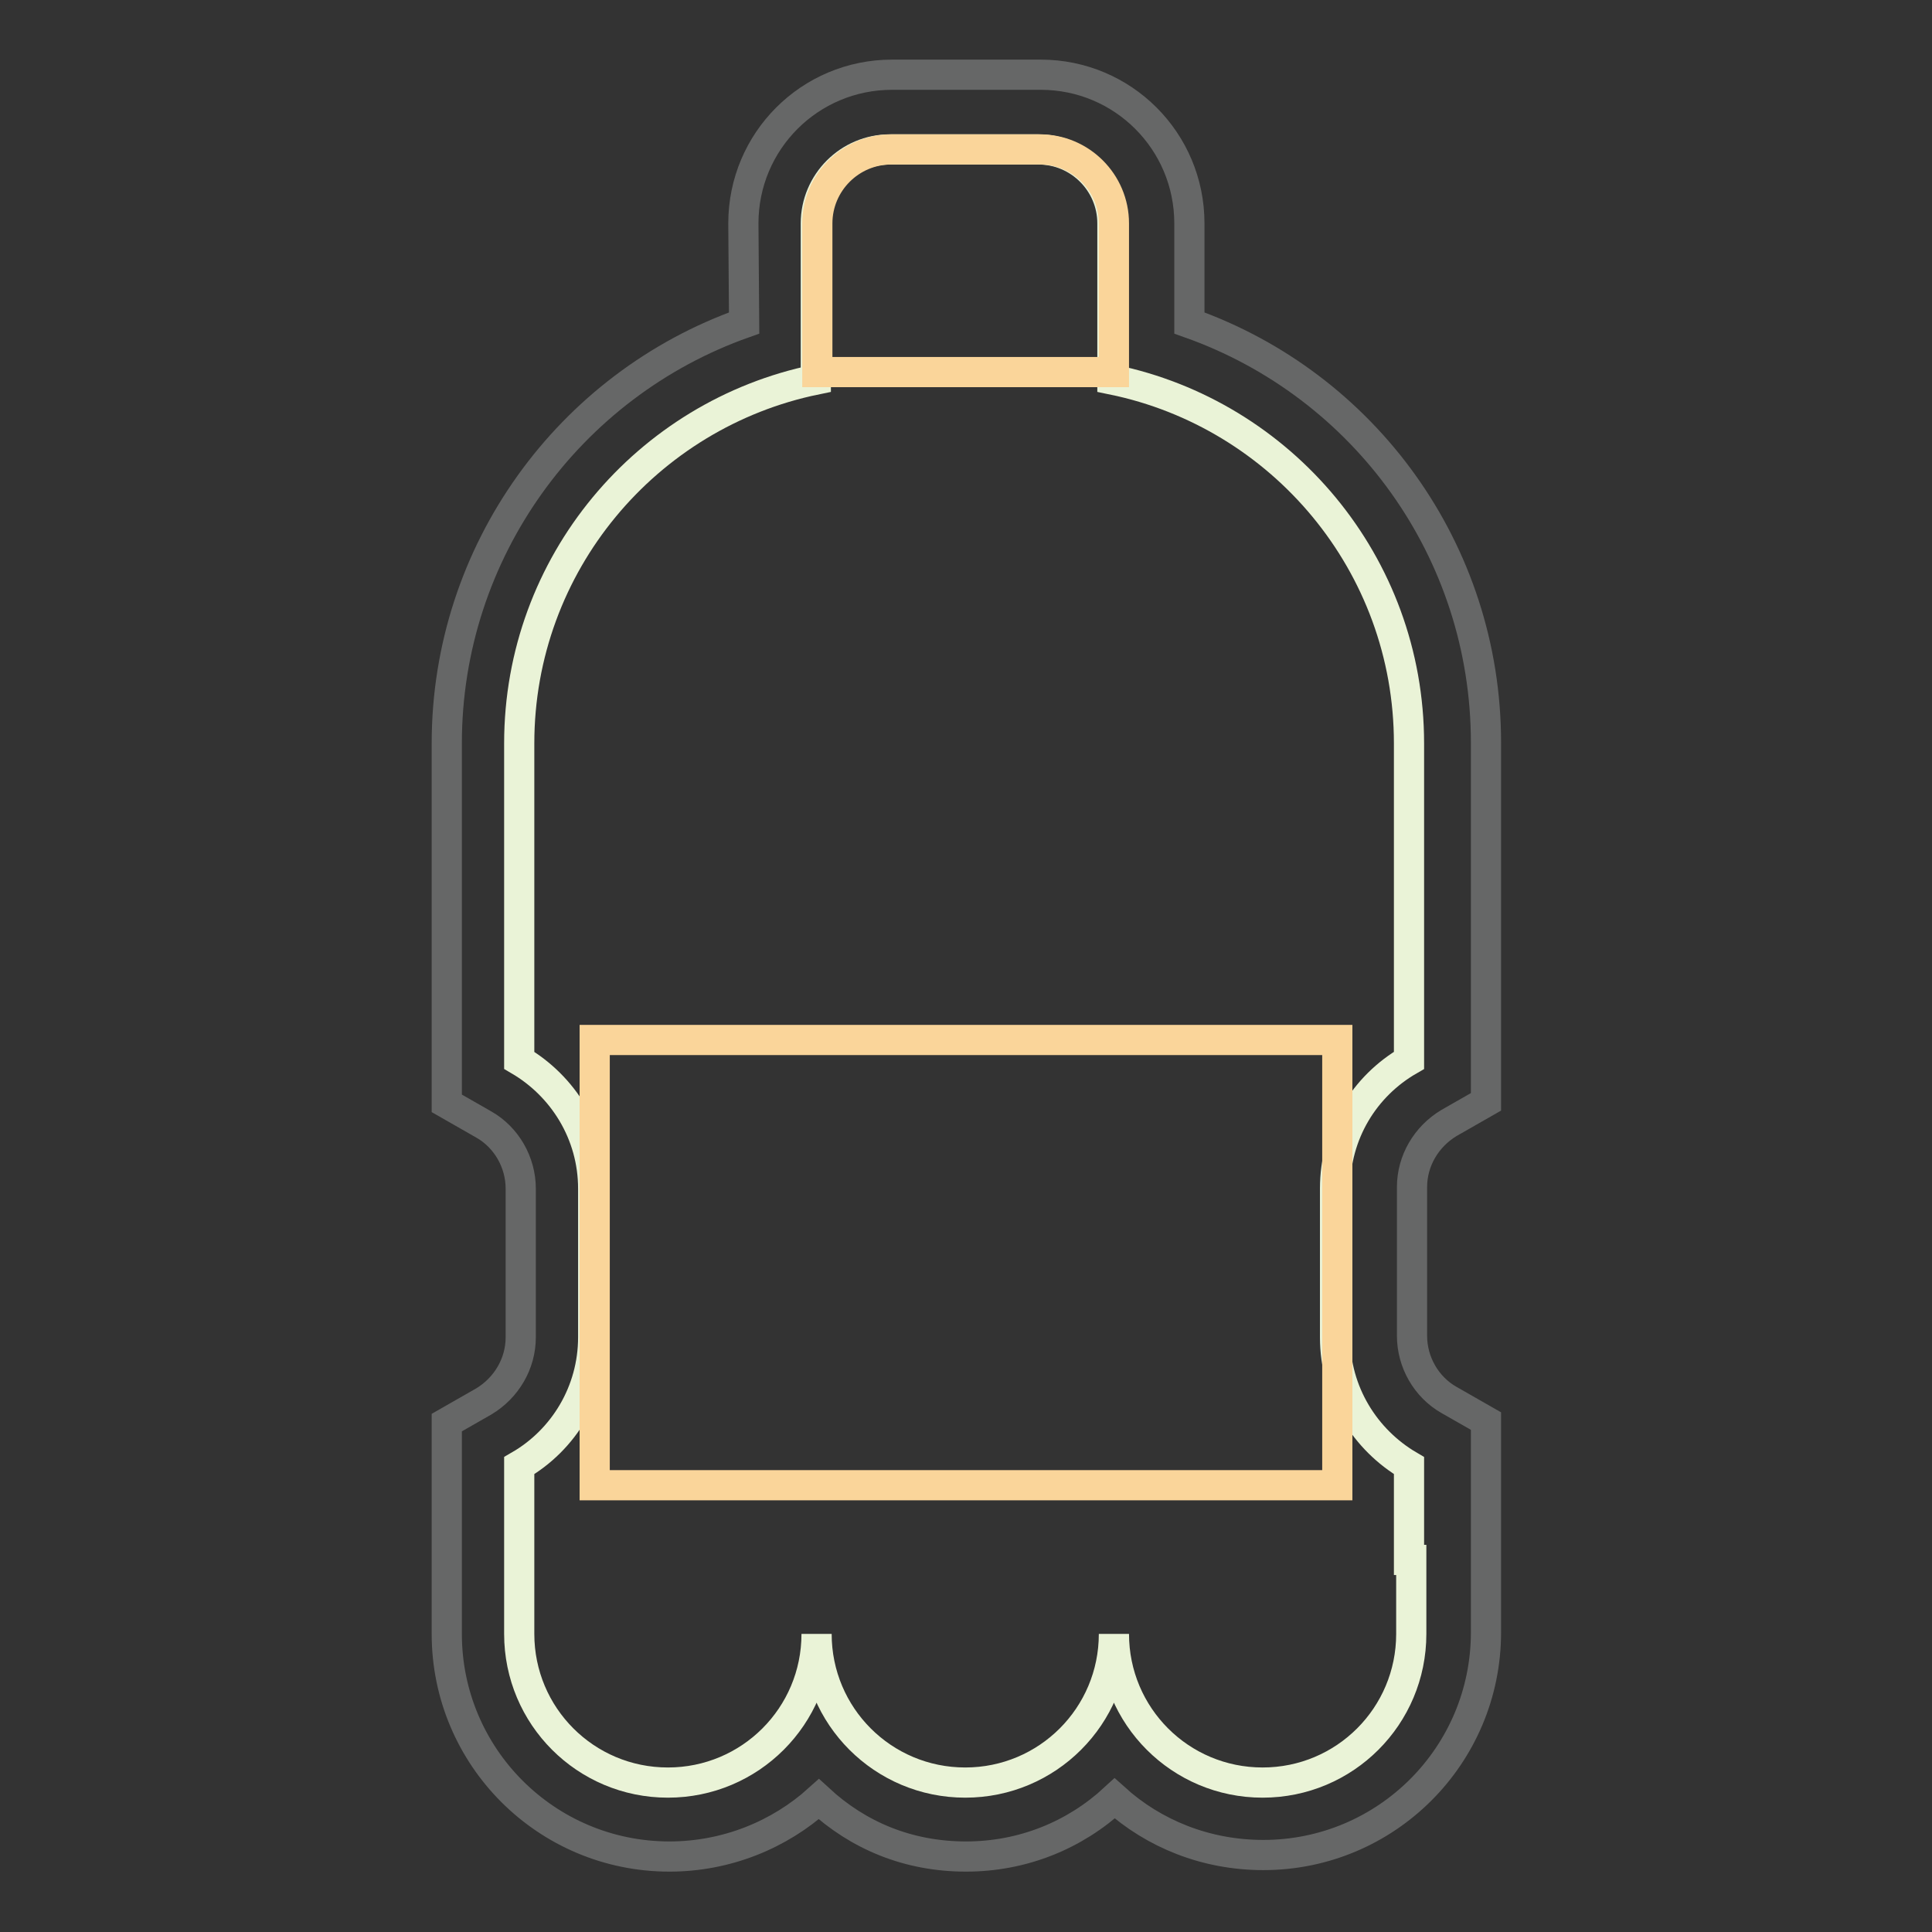
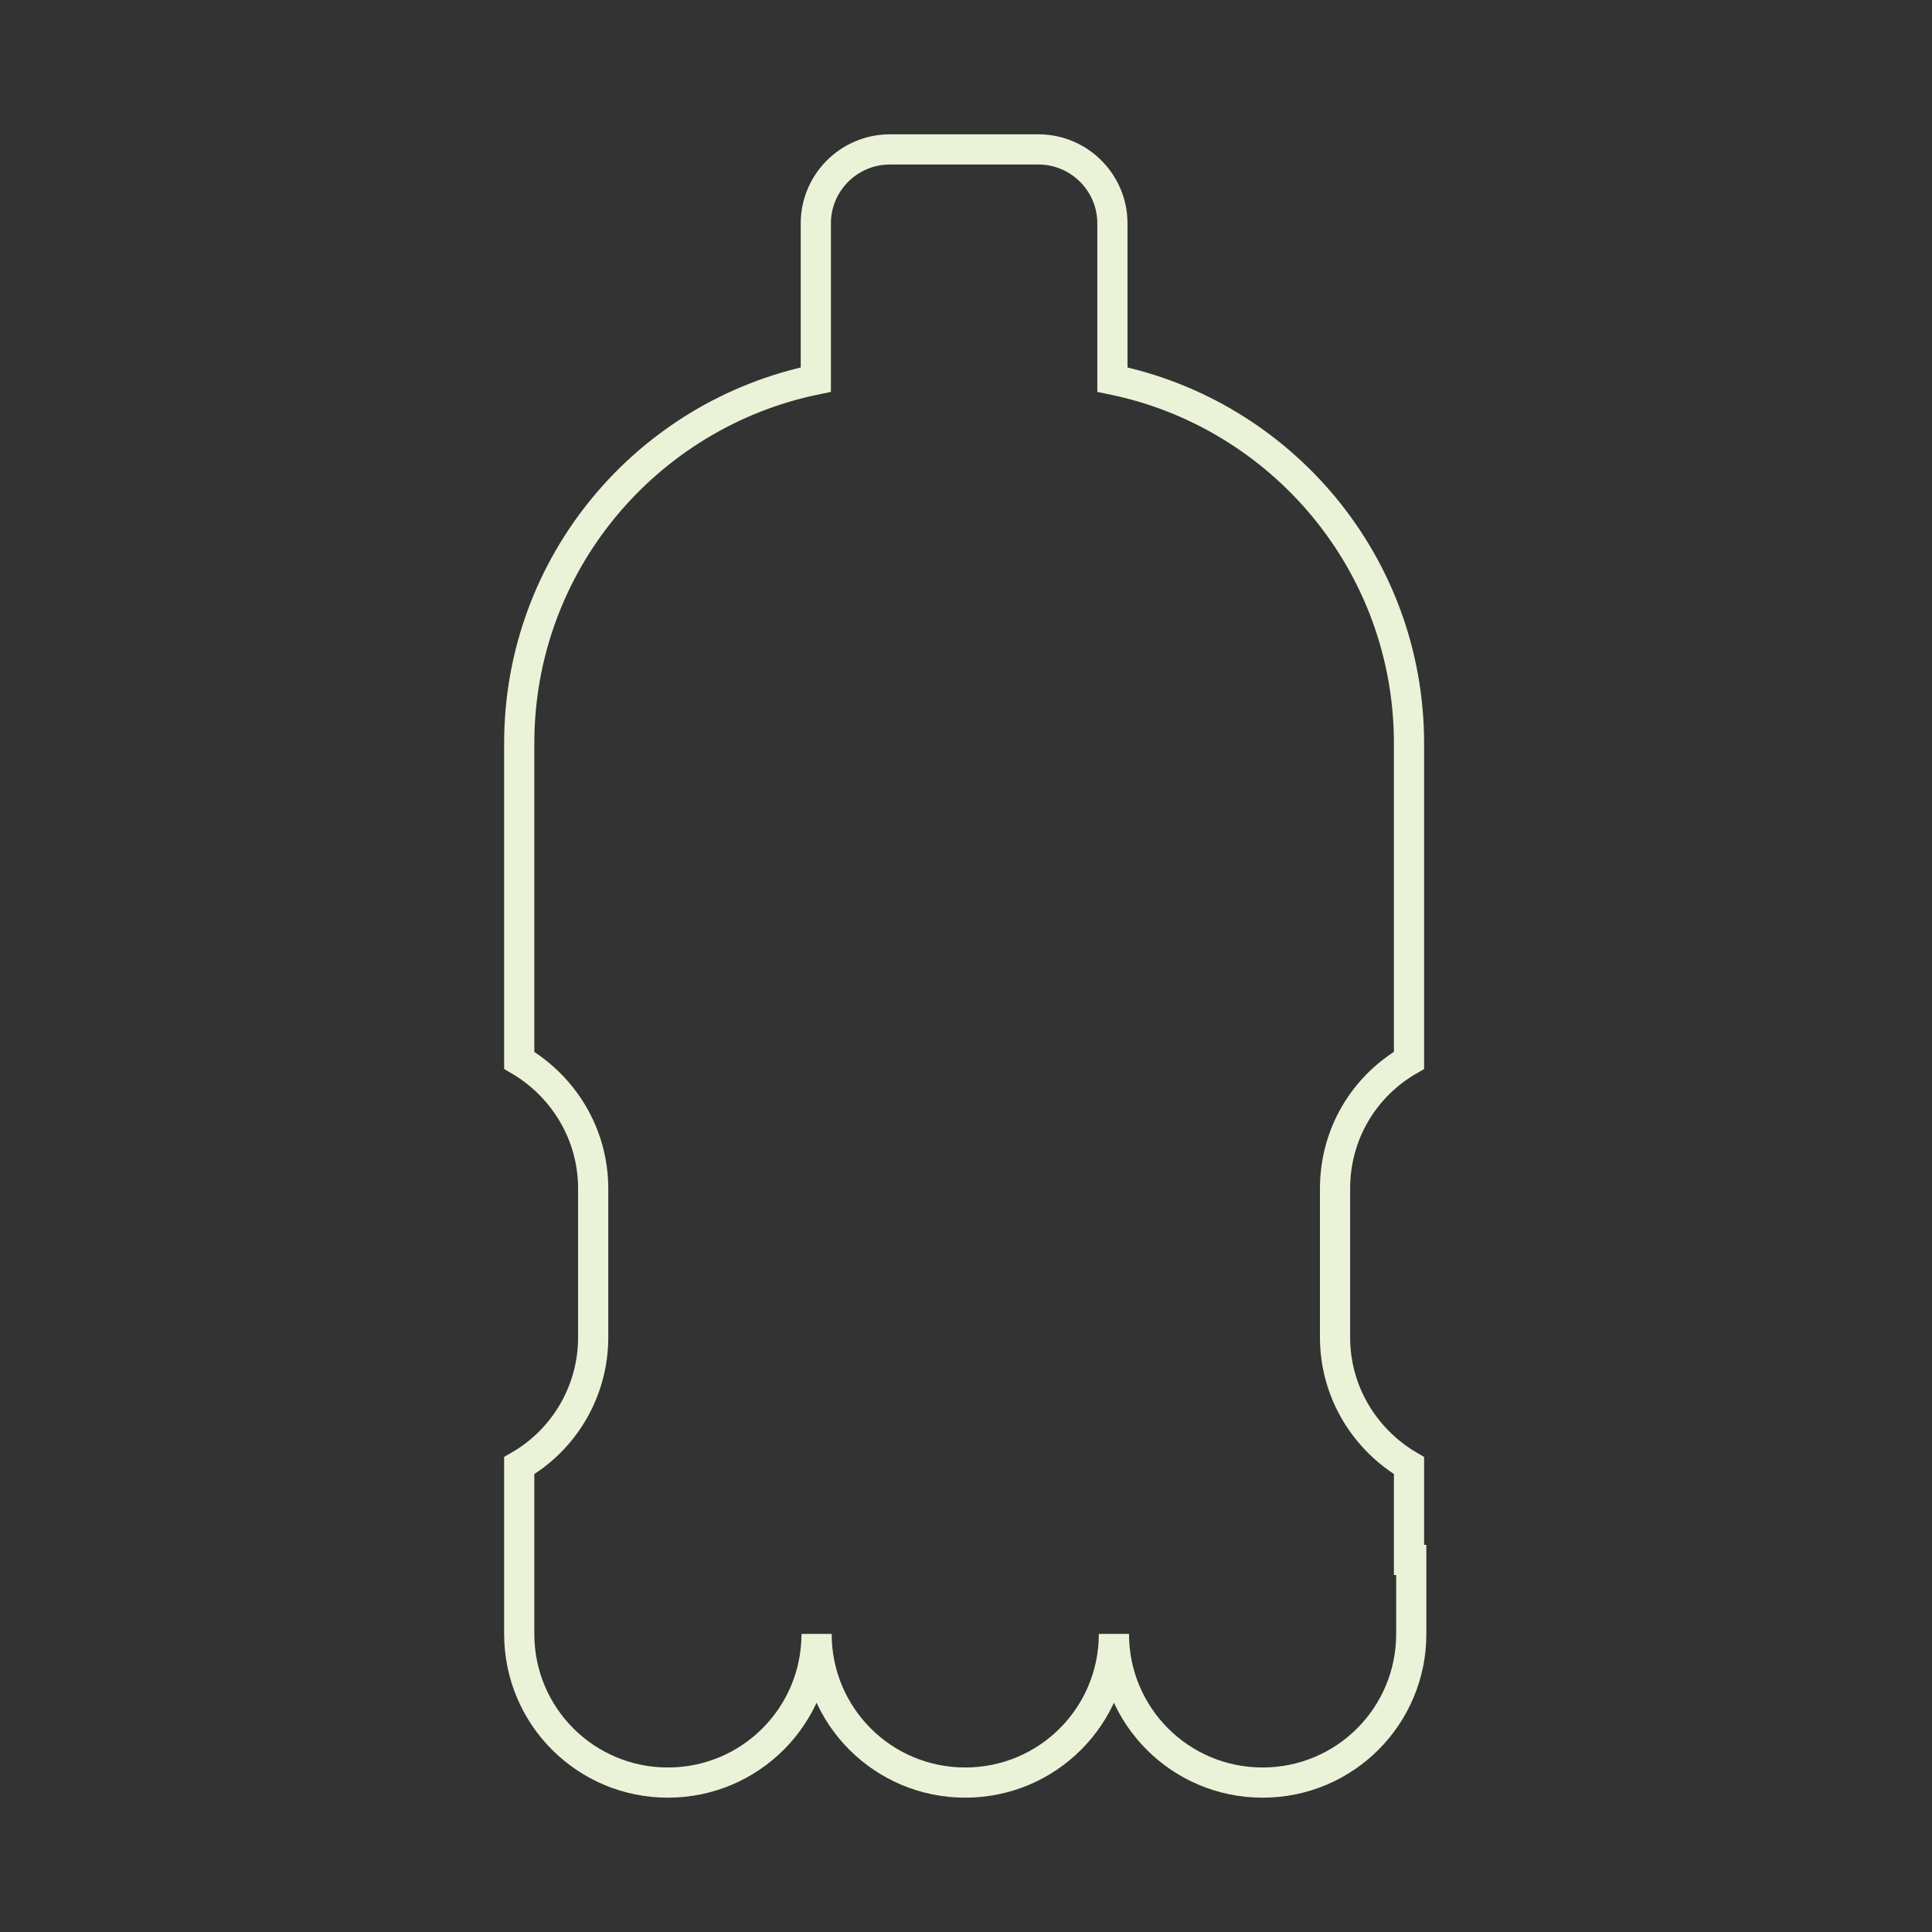
<svg xmlns="http://www.w3.org/2000/svg" version="1.1" x="0px" y="0px" viewBox="0 0 256 256" enable-background="new 0 0 256 256" xml:space="preserve">
  <rect x="0" y="0" width="256" height="256" fill="#333333" stroke="none" />
  <g>
-     <path stroke-width="4" fill-opacity="0" stroke="#666767" d="M128,246c-7.7,0-14.3-2.8-19.5-7.6c-5.2,4.7-12.2,7.6-19.8,7.6c-16.3,0-29.5-13.2-29.5-29.5v-28l4.9-2.8 c3-1.8,4.9-5,4.9-8.5v-19.7c0-3.5-1.9-6.8-4.9-8.5l-4.9-2.8v-5.7v-42c0-25.4,16.2-47.5,39.4-55.7l-0.1-13.2 c0-10.9,8.8-19.7,19.7-19.7h19.7c10.9,0,19.7,8.8,19.7,19.7v13.2c23.2,8.2,39.3,30.2,39.3,55.6v47.6l-4.9,2.8c-3,1.8-4.9,5-4.9,8.5 v19.7c0,3.5,1.9,6.8,4.9,8.5l4.9,2.8v28c0,16.3-13.2,29.5-29.5,29.5c-7.6,0-14.5-2.8-19.7-7.5C142.4,243.2,135.5,246,128,246 L128,246z" />
    <path stroke-width="4" fill-opacity="0" stroke="#eaf3d7" d="M187,206.7v9.8c0,10.9-8.8,19.7-19.7,19.7s-19.7-8.8-19.7-19.7c0,10.9-8.8,19.7-19.7,19.7 c-10.9,0-19.7-8.8-19.7-19.7c0,10.9-8.8,19.7-19.7,19.7c-10.9,0-19.7-8.8-19.7-19.7v-22.3c5.9-3.4,9.8-9.8,9.8-17v-19.7 c0-7.3-4-13.6-9.8-17v-42c0-23.8,16.9-43.6,39.3-48.2V29.6c0-5.4,4.4-9.8,9.8-9.8h19.7c5.4,0,9.8,4.4,9.8,9.8v20.7 c22.4,4.6,39.3,24.4,39.3,48.2v42c-5.9,3.4-9.8,9.7-9.8,17v19.7c0,7.3,4,13.6,9.8,17V206.7z" />
-     <path stroke-width="4" fill-opacity="0" stroke="#fad59a" d="M108.3,29.6c0-5.4,4.4-9.8,9.8-9.8h19.7c5.4,0,9.8,4.4,9.8,9.8v19.7h-39.3V29.6z M177.2,137.8v59H78.8v-59 H177.2z" />
  </g>
</svg>